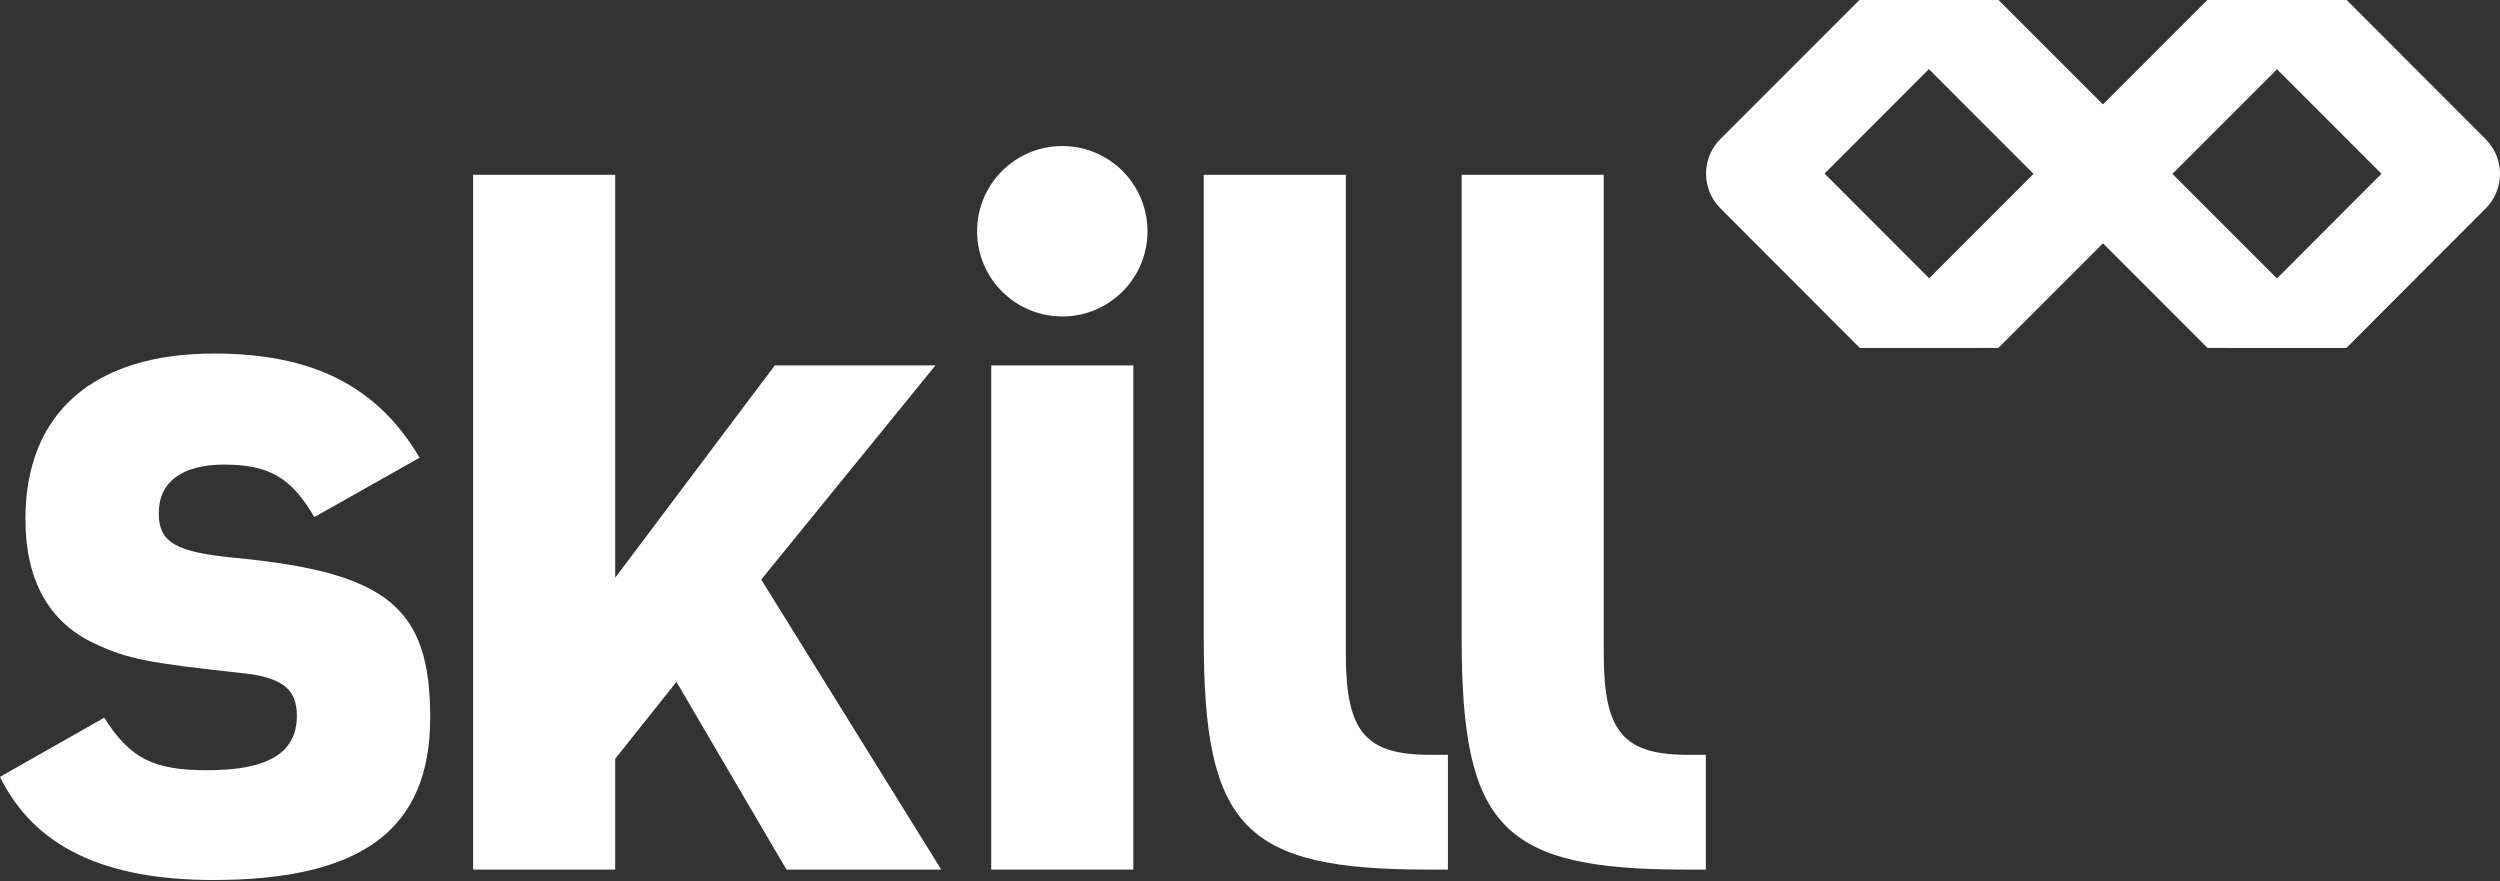
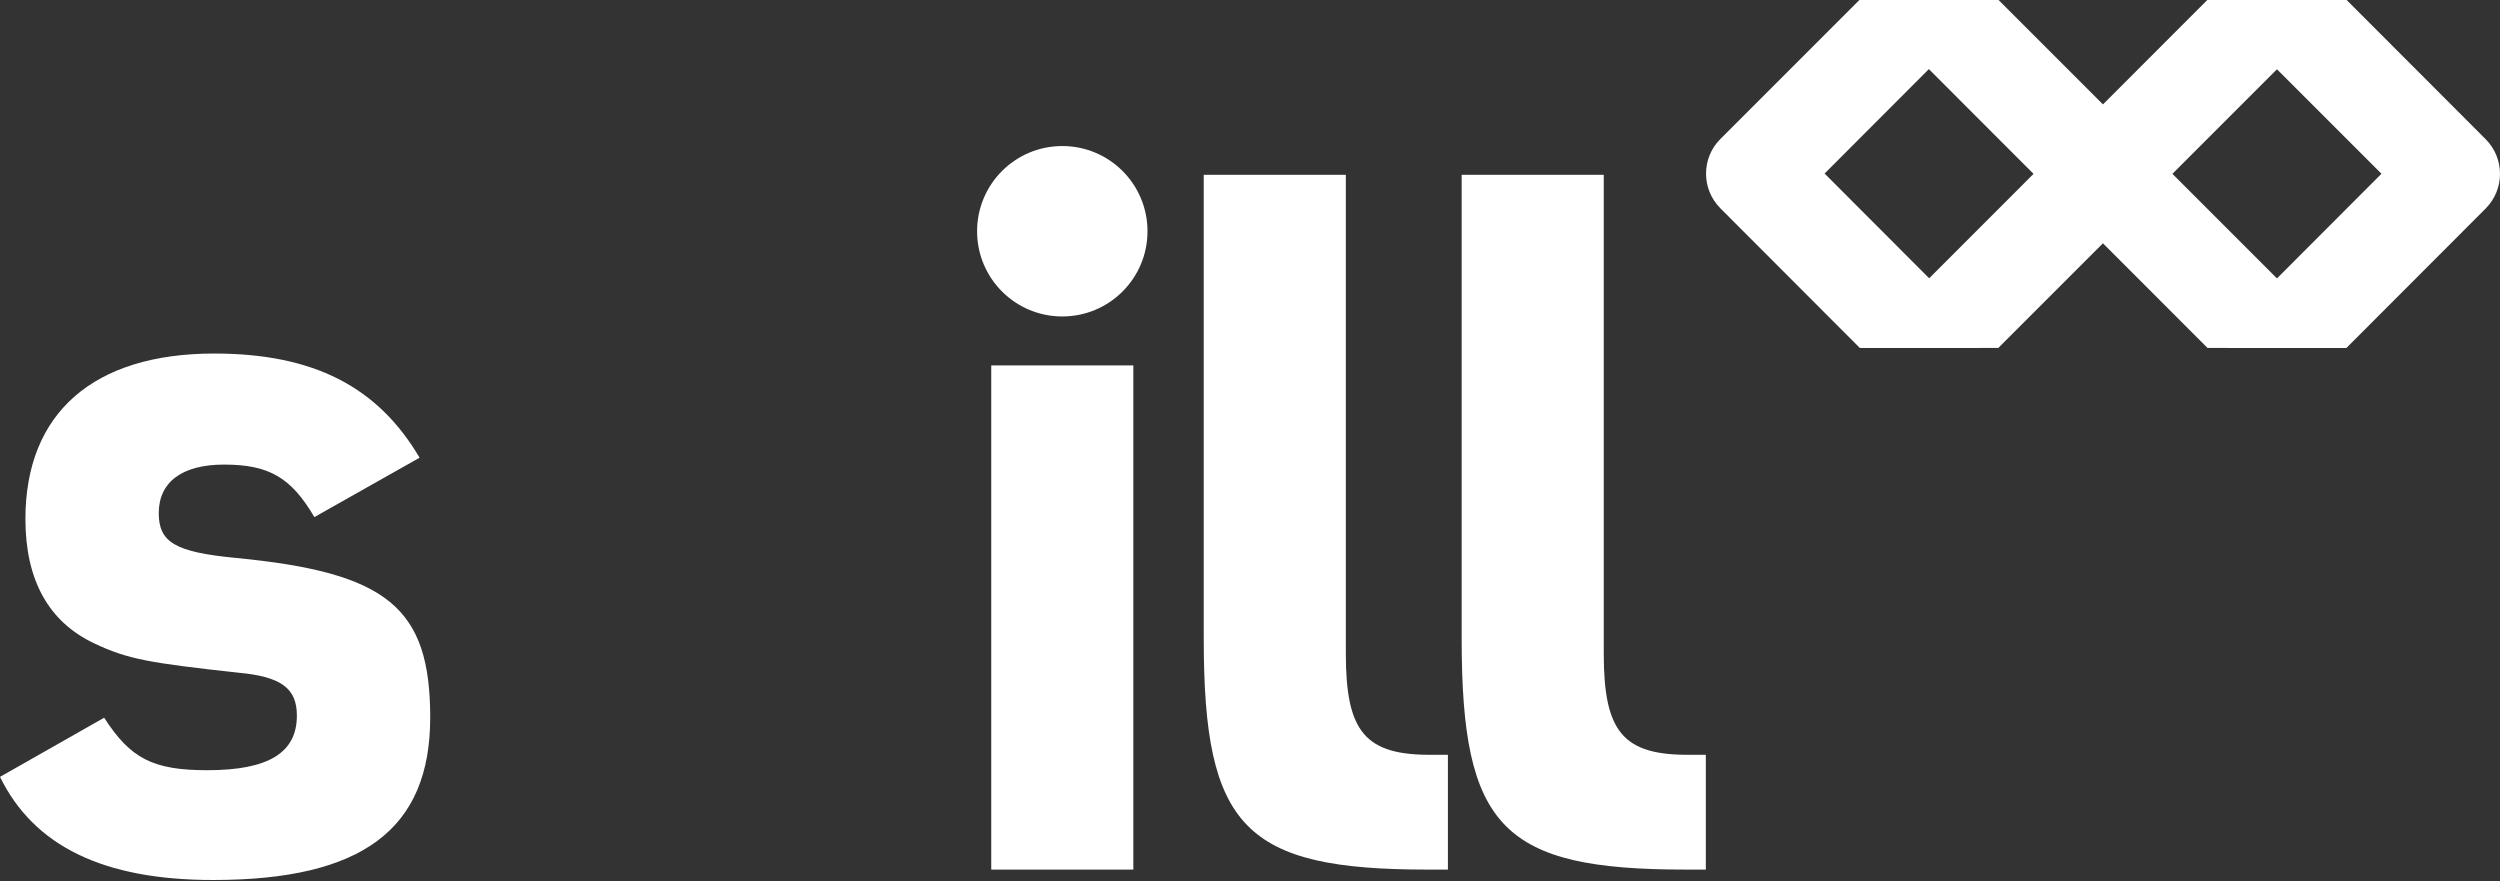
<svg xmlns="http://www.w3.org/2000/svg" version="1.1" id="Réteg_1" x="0px" y="0px" viewBox="0 0 1200 423" style="enable-background:new 0 0 1200 423;" xml:space="preserve">
  <rect x="0" y="0" width="1200" height="423" fill="#333333" stroke="none" />
  <style type="text/css">
	.st0{fill:#FFFFFF;}
</style>
  <path class="st0" d="M50,344.5c12.6,19.6,23.4,25.2,49.5,25.2c29.4,0,43-8.4,43-26.2c0-13.1-7.5-18.7-28-20.6  c-43-4.7-53.2-6.5-69.1-14c-22-10.3-33.2-30.4-33.2-59.8c0-50.9,32.7-79.4,90.6-79.4c47.7,0,78.5,15.9,98.6,50l-50.5,28.5  c-11.2-19.1-21.9-25.2-43.4-25.2c-20.1,0-31.3,8.4-31.3,23.3c0,14,7.9,18.7,36.9,21.5c72.9,7,93.4,23.8,93.4,76.6  c0,53.7-32.7,78-104.2,78c-52.8,0-86-16.3-102.3-49.5L50,344.5z" />
-   <polygon class="st0" points="227.1,83.9 295.3,83.9 295.3,277.3 371.9,175.4 449,175.4 365.4,278.2 451.8,417.4 377.5,417.4   324.7,327.3 295.3,364.2 295.3,417.4 227.1,417.4 " />
  <rect x="475.8" y="175.4" class="st0" width="68.2" height="242" />
  <path class="st0" d="M646,83.9v229.8c0,37.8,9.3,49,42,48.6h7v55.1h-9.8c-87.8,0-107.4-20.1-107.4-110.7V83.9H646z" />
  <path class="st0" d="M769.8,83.9v229.8c0,37.8,9.3,49,42,48.6h7v55.1H809c-87.8,0-107.4-20.1-107.4-110.7V83.9H769.8z" />
  <path class="st0" d="M550.8,111c0,22.6-18.3,40.9-40.9,40.9s-40.9-18.3-40.9-40.9c0-22.6,18.3-40.9,40.9-40.9S550.8,88.4,550.8,111" />
  <path class="st0" d="M949.5-0.1h-56.9l-66.8,66.8c-9.2,9.2-9.2,24.1,0,33.3l66.8,66.9h56.9c0-6-2.3-12.1-6.9-16.7l-66.8-66.9  l66.8-66.9C947.2,12,949.5,6,949.5-0.1" />
  <path class="st0" d="M1143.1,83.4l-66.8,66.9c-4.6,4.6-6.9,10.6-6.9,16.7h56.9l66.8-66.9c9.2-9.2,9.2-24.1,0-33.3l-66.8-66.9h-56.9  c0,6,2.3,12.1,6.9,16.7L1143.1,83.4z" />
  <polygon class="st0" points="892.6,-0.1 892.6,-0.1 1059.6,167 1126.3,167 959.2,-0.1 " />
  <polygon class="st0" points="1059.6,-0.1 892.6,167 959.2,167 1126.3,-0.1 " />
</svg>